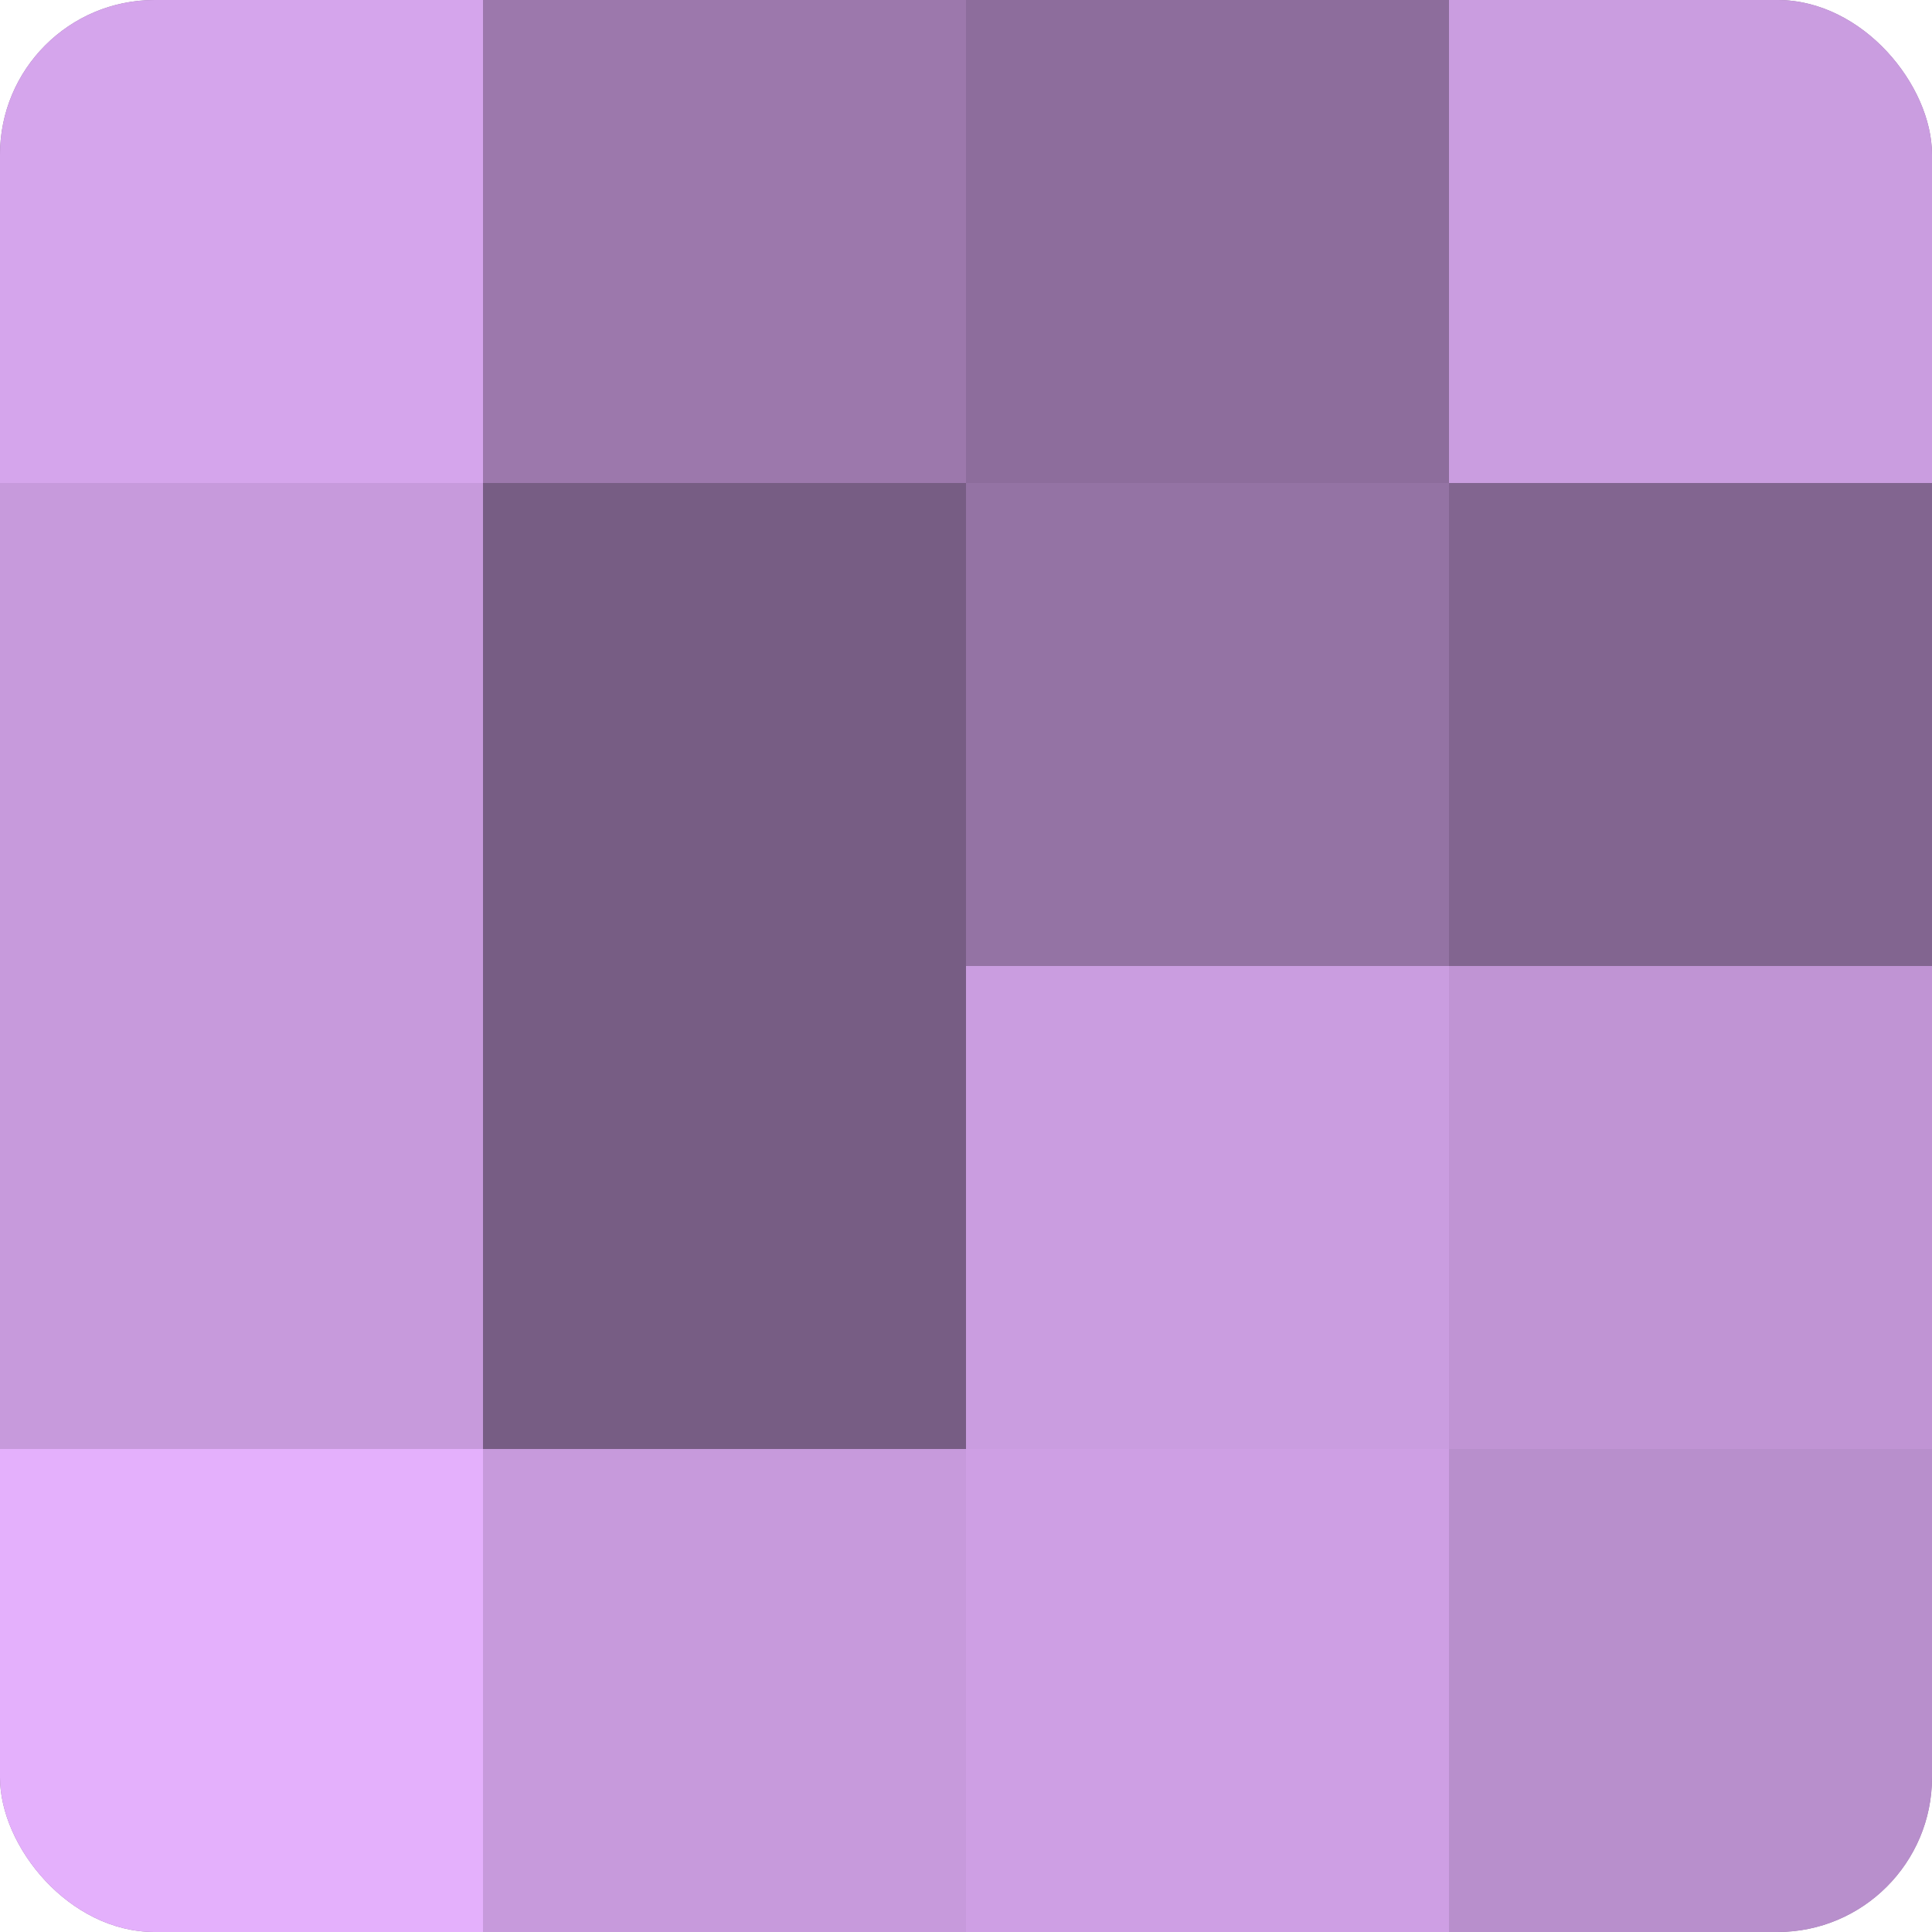
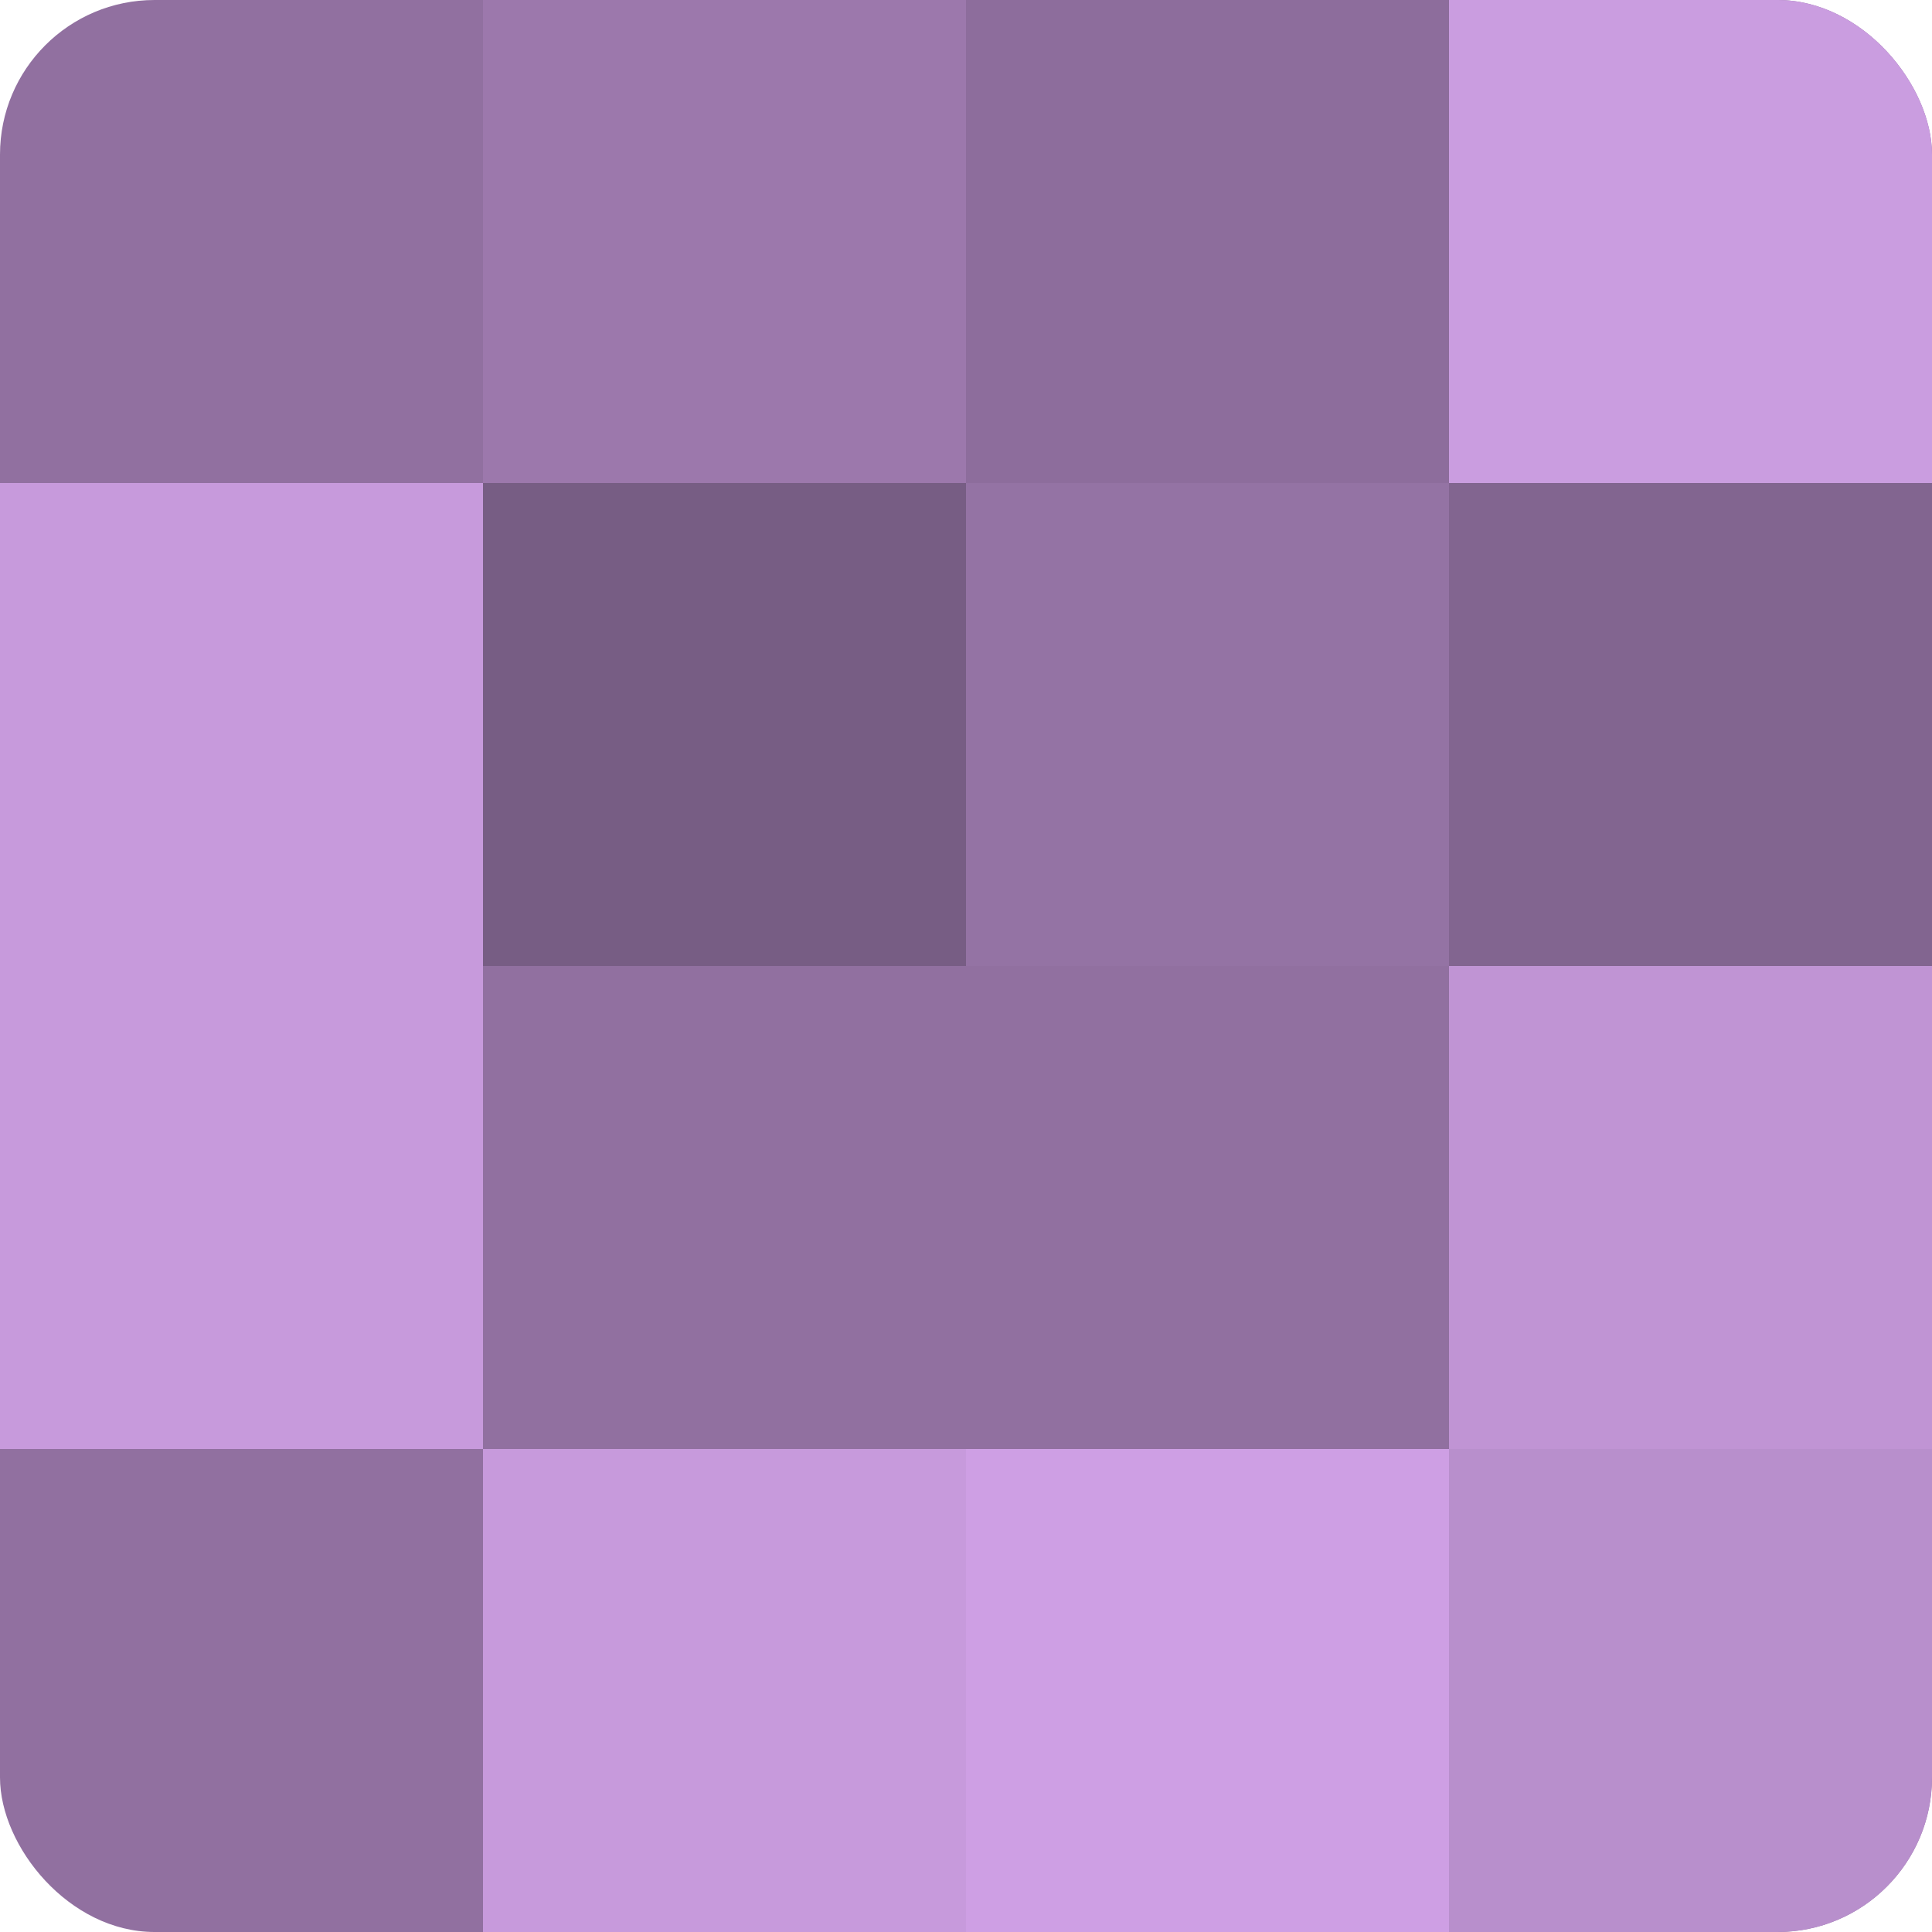
<svg xmlns="http://www.w3.org/2000/svg" width="60" height="60" viewBox="0 0 100 100" preserveAspectRatio="xMidYMid meet">
  <defs>
    <clipPath id="c" width="100" height="100">
      <rect width="100" height="100" rx="8" ry="8" />
    </clipPath>
  </defs>
  <g clip-path="url(#c)">
    <rect width="100" height="100" fill="#9170a0" />
-     <rect width="25" height="25" fill="#d5a5ec" />
    <rect y="25" width="25" height="25" fill="#c79adc" />
    <rect y="50" width="25" height="25" fill="#c79adc" />
-     <rect y="75" width="25" height="25" fill="#e4b0fc" />
    <rect x="25" width="25" height="25" fill="#9c78ac" />
    <rect x="25" y="25" width="25" height="25" fill="#775d84" />
-     <rect x="25" y="50" width="25" height="25" fill="#775d84" />
    <rect x="25" y="75" width="25" height="25" fill="#c79adc" />
    <rect x="50" width="25" height="25" fill="#8d6d9c" />
    <rect x="50" y="25" width="25" height="25" fill="#9473a4" />
-     <rect x="50" y="50" width="25" height="25" fill="#ca9de0" />
    <rect x="50" y="75" width="25" height="25" fill="#ce9fe4" />
    <rect x="75" width="25" height="25" fill="#ca9de0" />
    <rect x="75" y="25" width="25" height="25" fill="#826590" />
    <rect x="75" y="50" width="25" height="25" fill="#c094d4" />
    <rect x="75" y="75" width="25" height="25" fill="#b88fcc" />
  </g>
</svg>